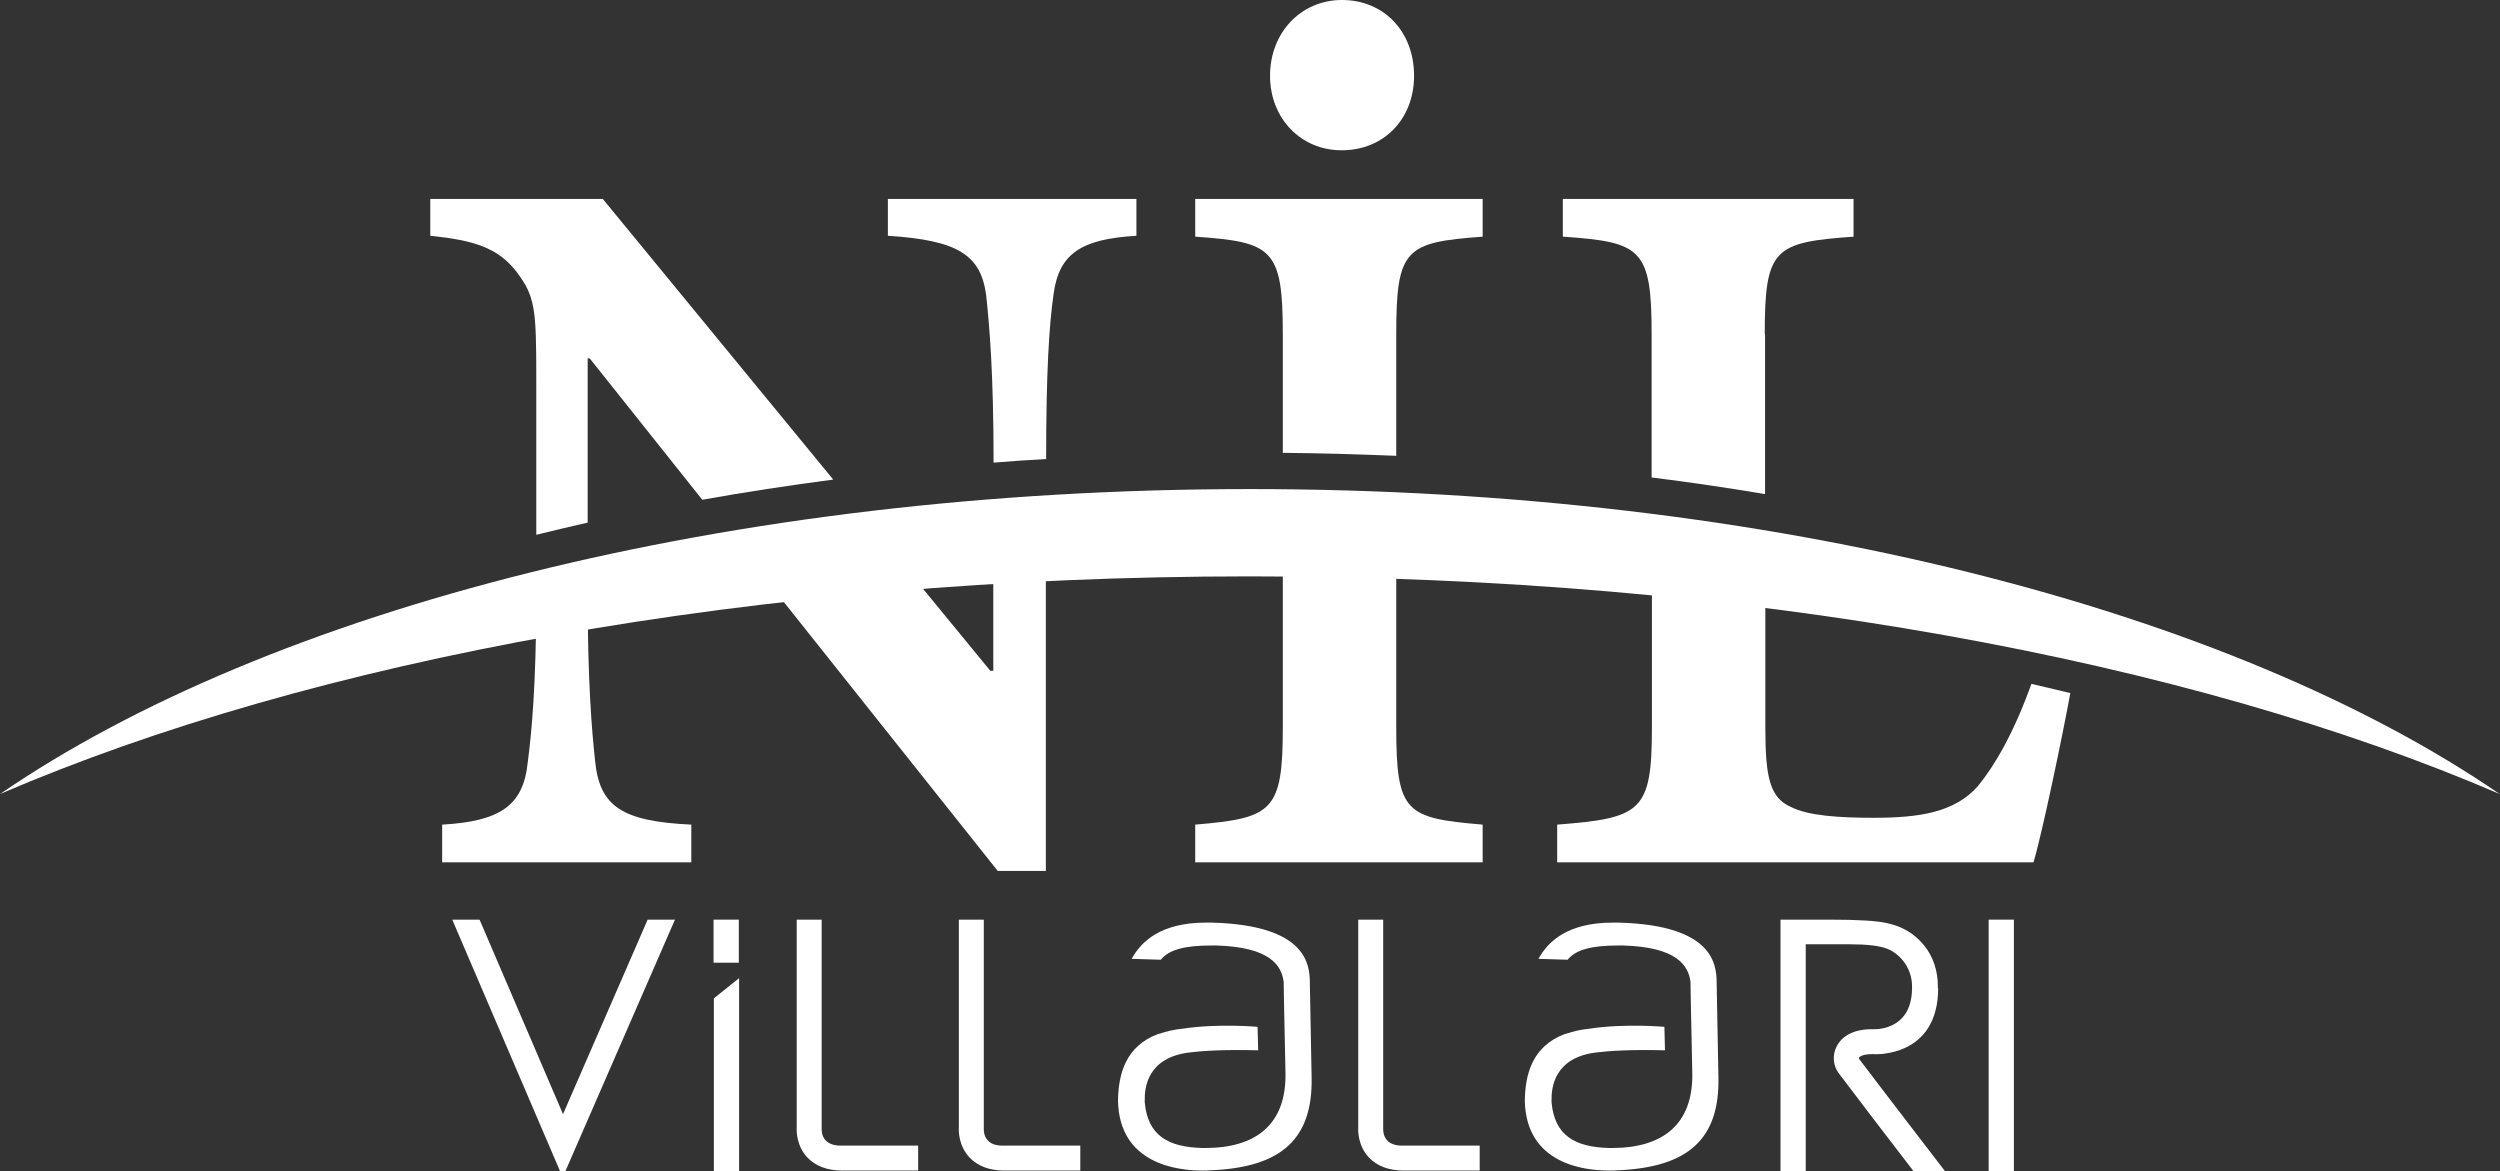
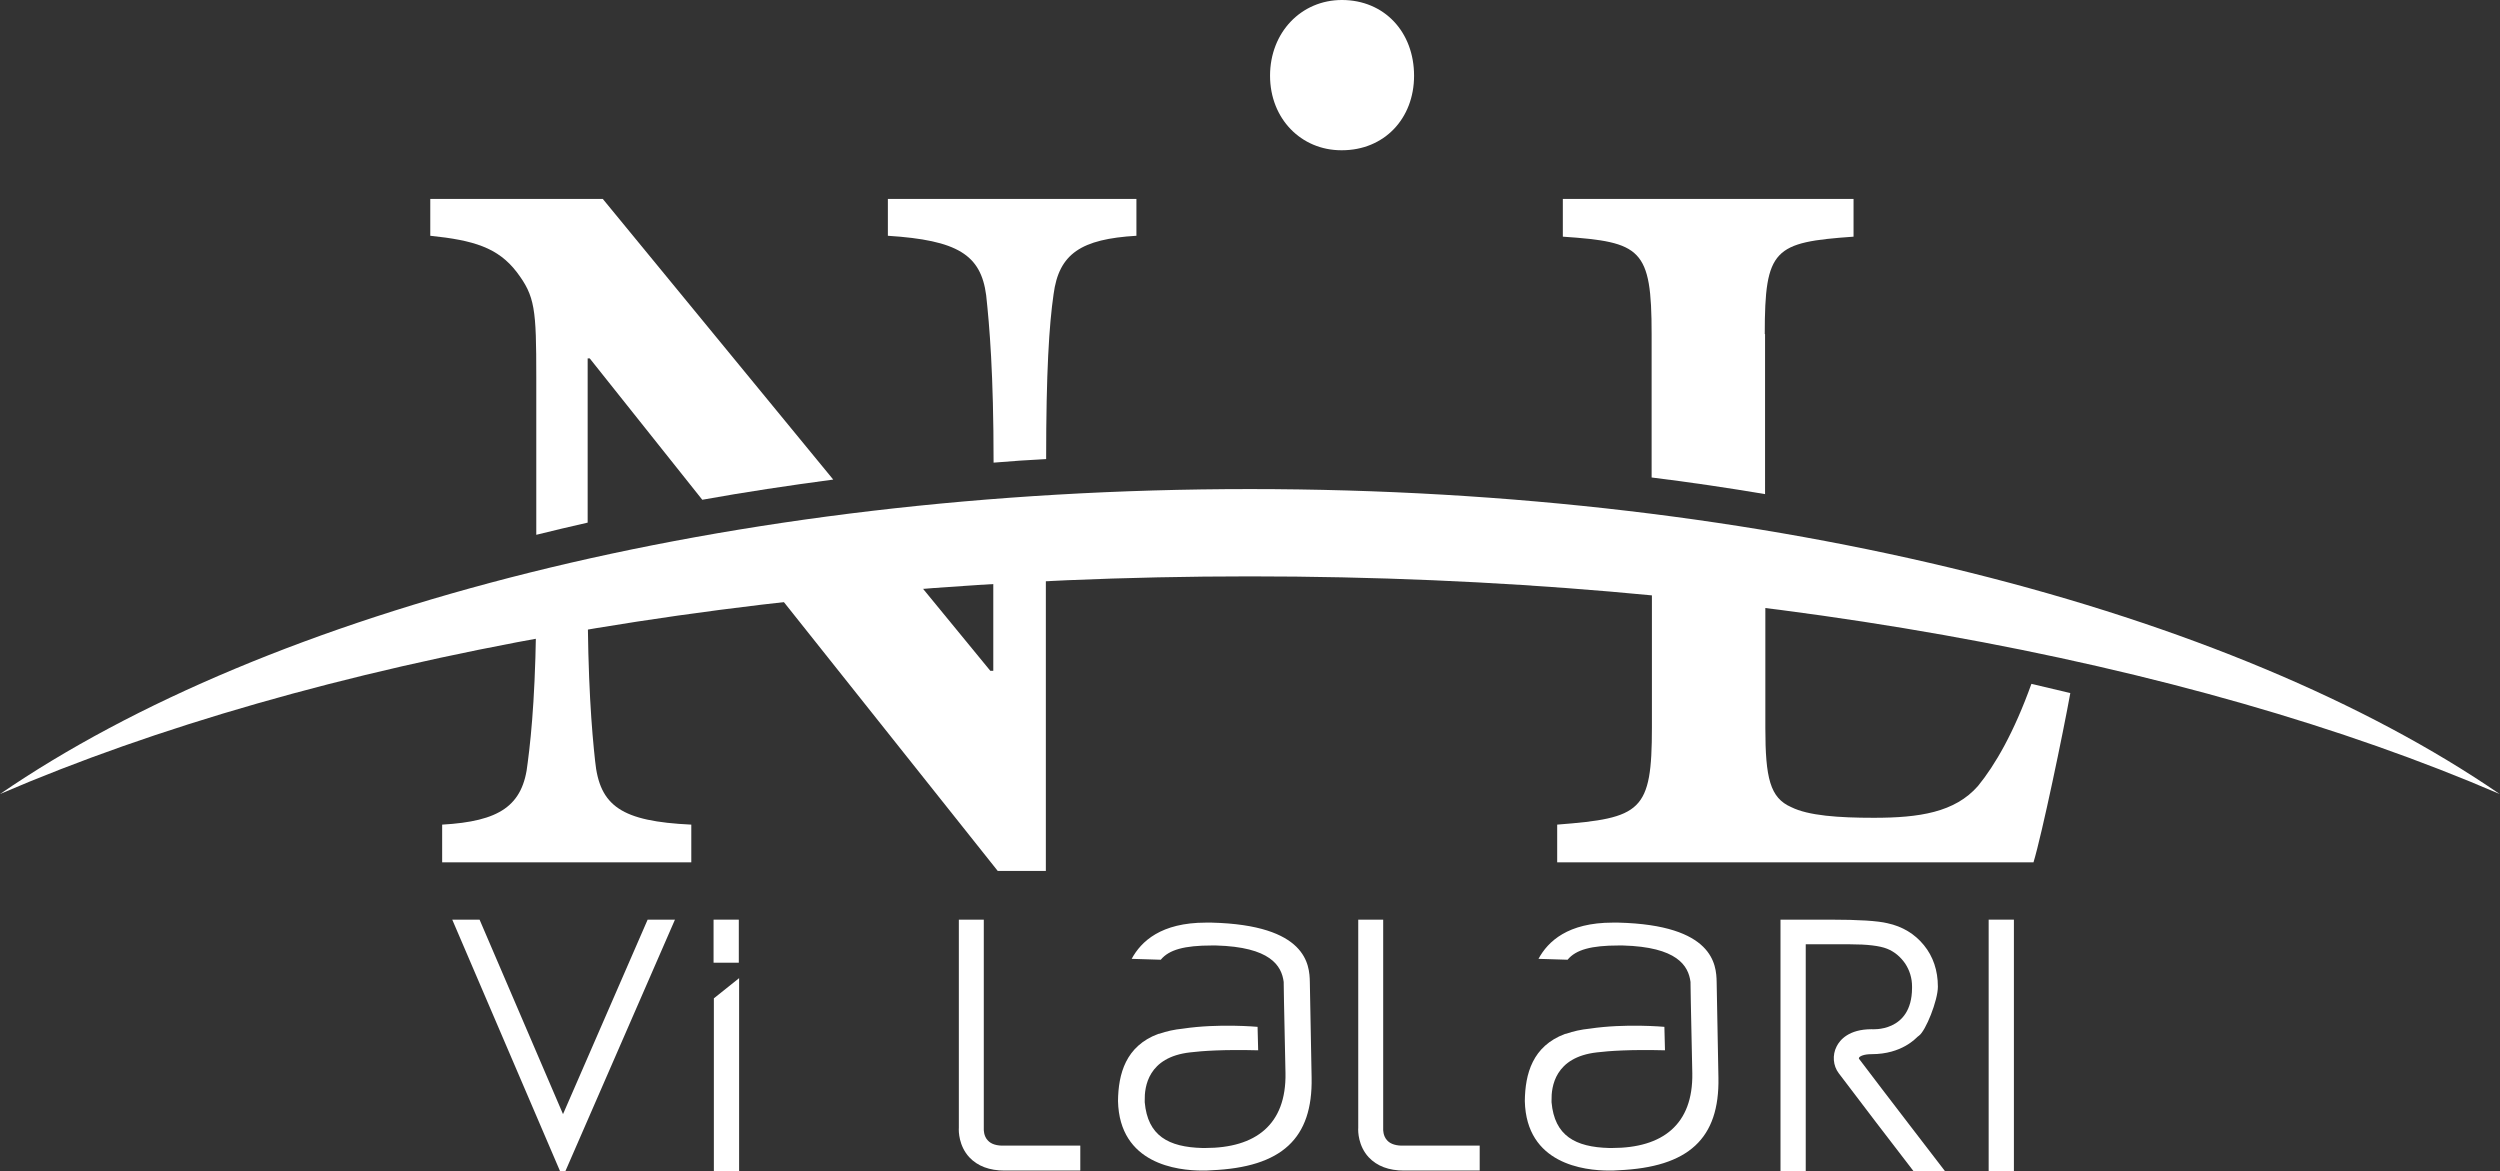
<svg xmlns="http://www.w3.org/2000/svg" version="1.1" id="Layer_1" x="0px" y="0px" viewBox="0 0 841.9 394.4" style="enable-background:new 0 0 841.9 394.4;" xml:space="preserve">
  <rect x="0" y="0" width="841.9" height="394.4" fill="#333333" stroke="none" />
  <style type="text/css"> .st0{fill:#FFFFFF;} </style>
  <g id="Layer-1">
    <g>
      <g>
        <path class="st0" d="M451.7,50.6c-13.5,0-24-10.6-24-25.1c0-14.6,10.5-25.5,24.2-25.5c14.3,0,24.3,10.8,24.3,25.5 c0,14.5-10.1,25.1-24.3,25.1H451.7z" />
        <path class="st0" d="M334.6,225.9h-1.1l-32-39c-15.7,1.3-31.2,2.9-46.4,4.7L336,293.3h16.2V183.6c-5.9,0.3-11.8,0.6-17.7,1V225.9 z" />
        <path class="st0" d="M354.8,99.1c1.8-13.7,9.3-18.6,27.9-19.7V67h-83.7v12.4c23.5,1.5,31.3,6.4,33.1,20 c1.1,10.2,2.5,26.2,2.5,56.4v0c5.9-0.5,11.7-0.9,17.7-1.2C352.3,125.2,353.3,109.5,354.8,99.1" />
        <path class="st0" d="M197.9,120.7h0.7l37.9,47.6c14.4-2.6,29.1-4.8,44.1-6.8L203,67h-58.1v12.4c14.6,1.5,22.8,4,29.1,12.2 c6.2,8.2,6.6,12.4,6.6,35.5v53c5.7-1.4,11.5-2.8,17.3-4.1V120.7z" />
        <path class="st0" d="M177.7,256.9c-1.5,14.6-9.6,19.7-28.8,20.8v12.7h83.9v-12.7c-23.5-1.1-30.9-6.2-32.4-21.5 c-1.1-10.2-2.5-26.6-2.5-55.7v-0.6c-5.8,1-11.6,2-17.3,3C180.5,230.5,179.1,246.3,177.7,256.9" />
-         <path class="st0" d="M432,244.9c0,28.4-3.5,30.6-29.5,32.8v12.7h96.8v-12.7c-26-2.2-29.1-4-29.1-32.8v-62.1 c-12.6-0.4-25.4-0.7-38.2-0.8V244.9z" />
-         <path class="st0" d="M470.2,112.5c0-28.8,3.1-30.9,29.1-32.8V67h-96.8v12.7c26,1.8,29.5,4,29.5,32.8v40c12.9,0.1,25.6,0.5,38.2,1 V112.5z" />
        <path class="st0" d="M594.3,112.5c0-28.8,3.1-30.9,29.9-32.8V67h-97.9v12.7c26.4,1.8,29.9,4,29.9,32.8v48.3 c13,1.6,25.7,3.5,38.2,5.6V112.5z" />
        <path class="st0" d="M666.1,264.7c-7.8,8.9-19.8,10.7-35.1,10.7c-11.8,0-22-0.7-27.8-3.6c-7.1-3.1-8.7-9.8-8.7-26.6v-52.6 c-12.6-1.6-25.3-3-38.2-4.2v56.5c0,28.4-3.5,30.6-31.9,32.8v12.7h160.4c2.9-9.6,10-43.7,12.4-57l-13.1-3.1 C678.2,246.7,671.9,257.6,666.1,264.7" />
        <path class="st0" d="M420.9,194.1c166.4,0,316.2,28.2,420.9,73.3c-90.2-61.9-245.1-102.7-420.9-102.7S90.2,205.5,0,267.4 C104.8,222.3,254.6,194.1,420.9,194.1" />
        <path class="st0" d="M152.3,309.7h9.2l28.1,65.5l28.5-65.5h9.2l-36.9,84.7h-1.8L152.3,309.7z" />
        <path class="st0" d="M669.7,309.7h8.5v84.7h-8.5V309.7z" />
        <path class="st0" d="M545,310.7c-0.6,0-1.3,0-1.9,0c-15.1,0-21.8,6.3-25,12.2l9.8,0.3c2.8-3.4,8-4.8,17.2-4.8c0.5,0,0.9,0,1.4,0 c18.3,0.5,22.1,6.8,22.8,12.3l0,0.4l0.1,6.3l0,0l0.5,24c0.3,17.3-10,25.2-27,25.2c-0.3,0-0.7,0-1,0c-11.4-0.3-18.4-4.1-19.4-15.4 l0-0.3l0-0.3c-0.1-4.6,1.1-14.6,15.3-16.2v0c4.1-0.5,11.2-1,22.9-0.7l-0.2-7.9c0,0-13.1-1.2-25.1,0.6c-3,0.3-5.6,0.9-7.9,1.7 c-0.2,0-0.3,0.1-0.5,0.1l0,0c-10.9,4.1-13.4,13.4-13.5,22.6c0.5,21.2,20,23.4,28.4,23.4h0c1,0,1.9,0,3-0.1 c23.8-1,34.2-10.7,33.8-31.2l-0.6-32.2C578,324.9,577.1,311.5,545,310.7" />
        <path class="st0" d="M408,310.7c-0.6,0-1.3,0-1.9,0c-15.1,0-21.8,6.3-25,12.2l9.8,0.3c2.8-3.4,8-4.8,17.2-4.8c0.5,0,0.9,0,1.4,0 c18.3,0.5,22.1,6.8,22.8,12.3l0,0.4l0.1,6.3l0,0l0.5,24c0.3,17.3-10,25.2-27,25.2c-0.3,0-0.7,0-1,0c-11.4-0.3-18.4-4.1-19.4-15.4 l0-0.3l0-0.3c-0.1-4.6,1.1-14.6,15.3-16.2v0c4.1-0.5,11.2-1,22.9-0.7l-0.2-7.9c0,0-13.1-1.2-25.1,0.6c-3,0.3-5.6,0.9-7.9,1.7 c-0.2,0-0.3,0.1-0.5,0.1l0,0c-10.9,4.1-13.4,13.4-13.5,22.6c0.5,21.2,20,23.4,28.4,23.4h0c1,0,1.9,0,3-0.1 c23.8-1,34.2-10.7,33.8-31.2l-0.6-32.2C441,324.9,440.1,311.5,408,310.7" />
        <path class="st0" d="M626,356.5c0-0.1,0-0.2,0.1-0.4c0.3-0.4,1.5-1.1,4.2-1.1c10.2,0,14.9-5.4,15.5-5.9l0.4-0.3 c2.3-1.6,6.4-11.9,6.4-16.5c0-5.5-1.6-10.2-4.7-14c-3.1-3.8-7.2-6.3-12.3-7.4c-3.3-0.8-9.7-1.2-19.1-1.2h-16.9v84.7h8.5V318h14.9 c5.8,0,10,0.5,12.5,1.5c2.5,1,4.5,2.7,6.1,5c1.5,2.3,2.3,4.9,2.3,7.7c0,0.2,0,0.4,0,0.6c-0.1,15-13.6,13.8-13.6,13.8 c-7.7,0-10.7,3.6-11.8,5.8c-1.5,2.9-1.2,6.5,0.7,9c6.7,8.9,18.8,24.7,25.2,33H655C653.1,391.9,634.9,368.3,626,356.5" />
-         <path class="st0" d="M631.2,355c0,0,21.5,1.3,21.5-22.3l-2,0.9c0,0-2,2.4-2,2.6c0,0.2-4.7,10.2-4.7,10.2l-10,4.5L631.2,355z" />
        <path class="st0" d="M467.2,384.1c-1.5-1.5-1.4-3.8-1.4-3.8v0l0-70.6h-8.4v70.1c-0.1,1.2,0,6.1,3.5,9.9c2.8,3,6.8,4.5,11.9,4.5 h25.5v-8.4h-25.5C470.3,385.9,468.3,385.3,467.2,384.1" />
        <path class="st0" d="M332.7,384.1c-1.5-1.5-1.4-3.8-1.4-3.8v0l0-70.6h-8.4v70.1c-0.1,1.2,0,6.1,3.5,9.9c2.8,3,6.8,4.5,11.9,4.5 h25.5v-8.4h-25.5C335.7,385.9,333.8,385.3,332.7,384.1" />
-         <path class="st0" d="M278.1,384.1c-1.5-1.5-1.4-3.8-1.4-3.8v0l0-70.6h-8.4v70.1c-0.1,1.2,0,6.1,3.5,9.9c2.8,3,6.8,4.5,11.9,4.5 h25.5v-8.4h-25.5C281.2,385.9,279.3,385.3,278.1,384.1" />
        <path class="st0" d="M248.8,309.7h-8.5v14.5h8.5V309.7z" />
        <path class="st0" d="M240.4,336.2v58.3h8.5v-65.1L240.4,336.2z" />
      </g>
    </g>
  </g>
</svg>